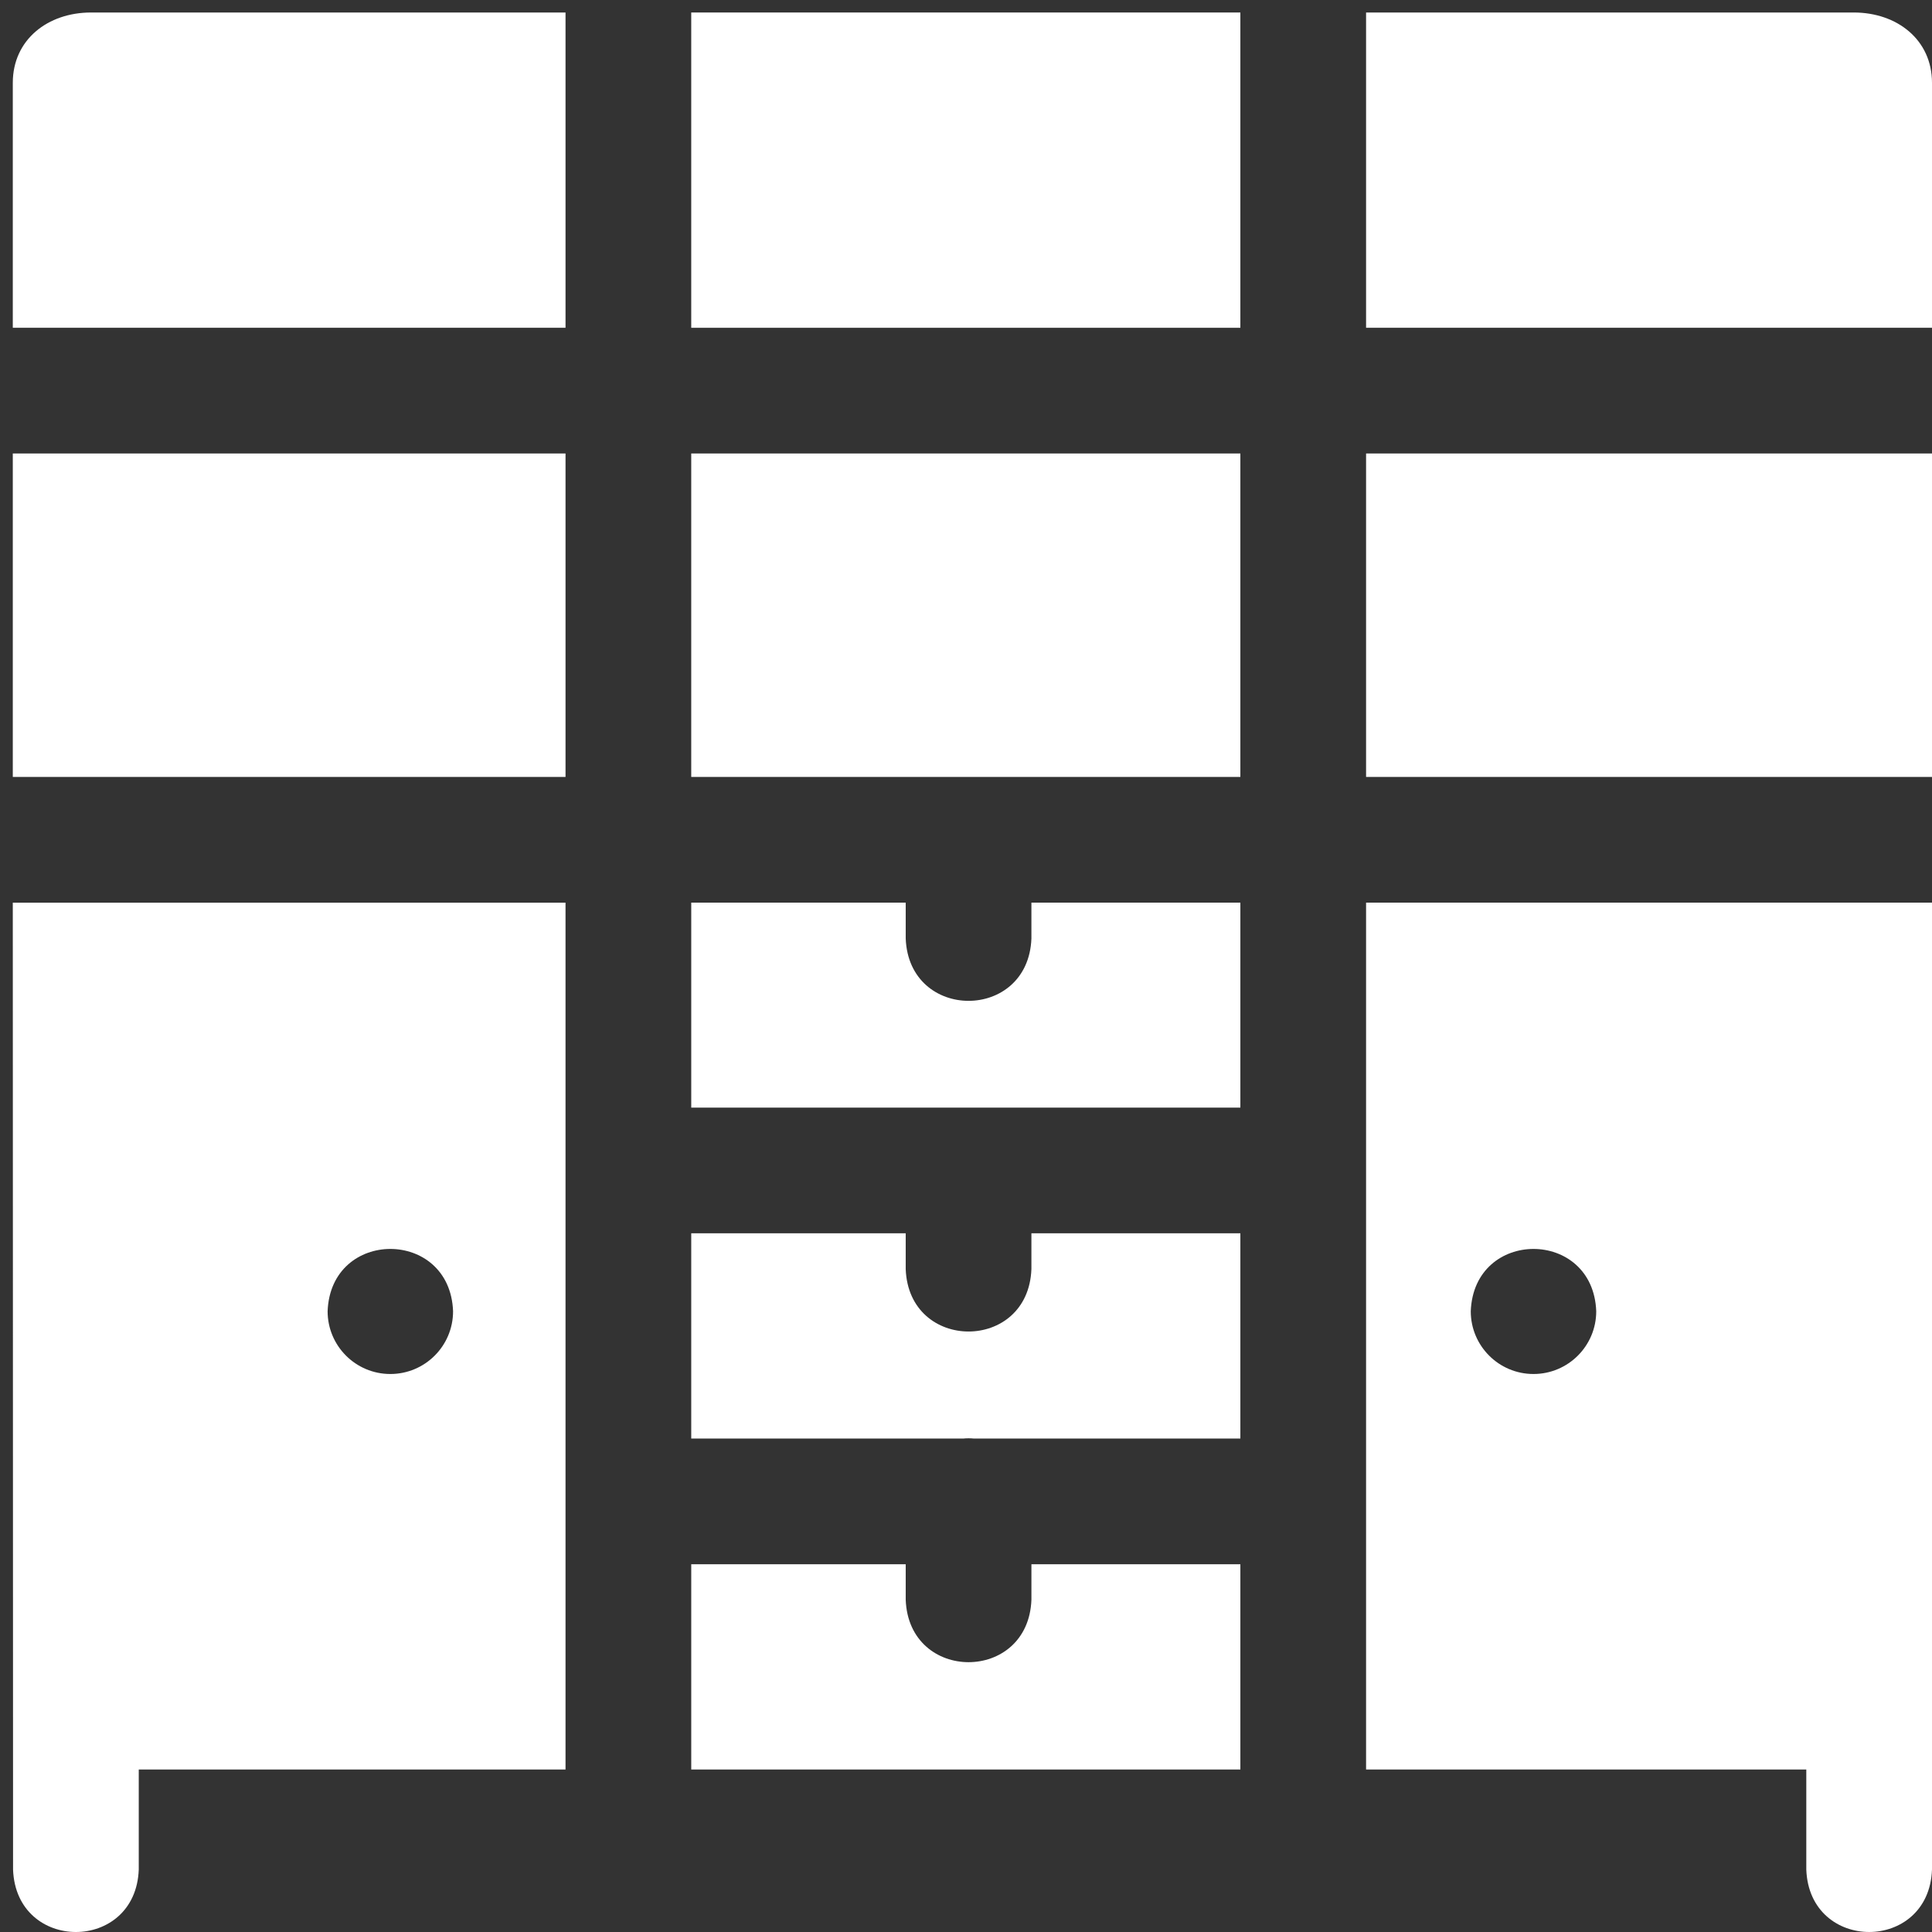
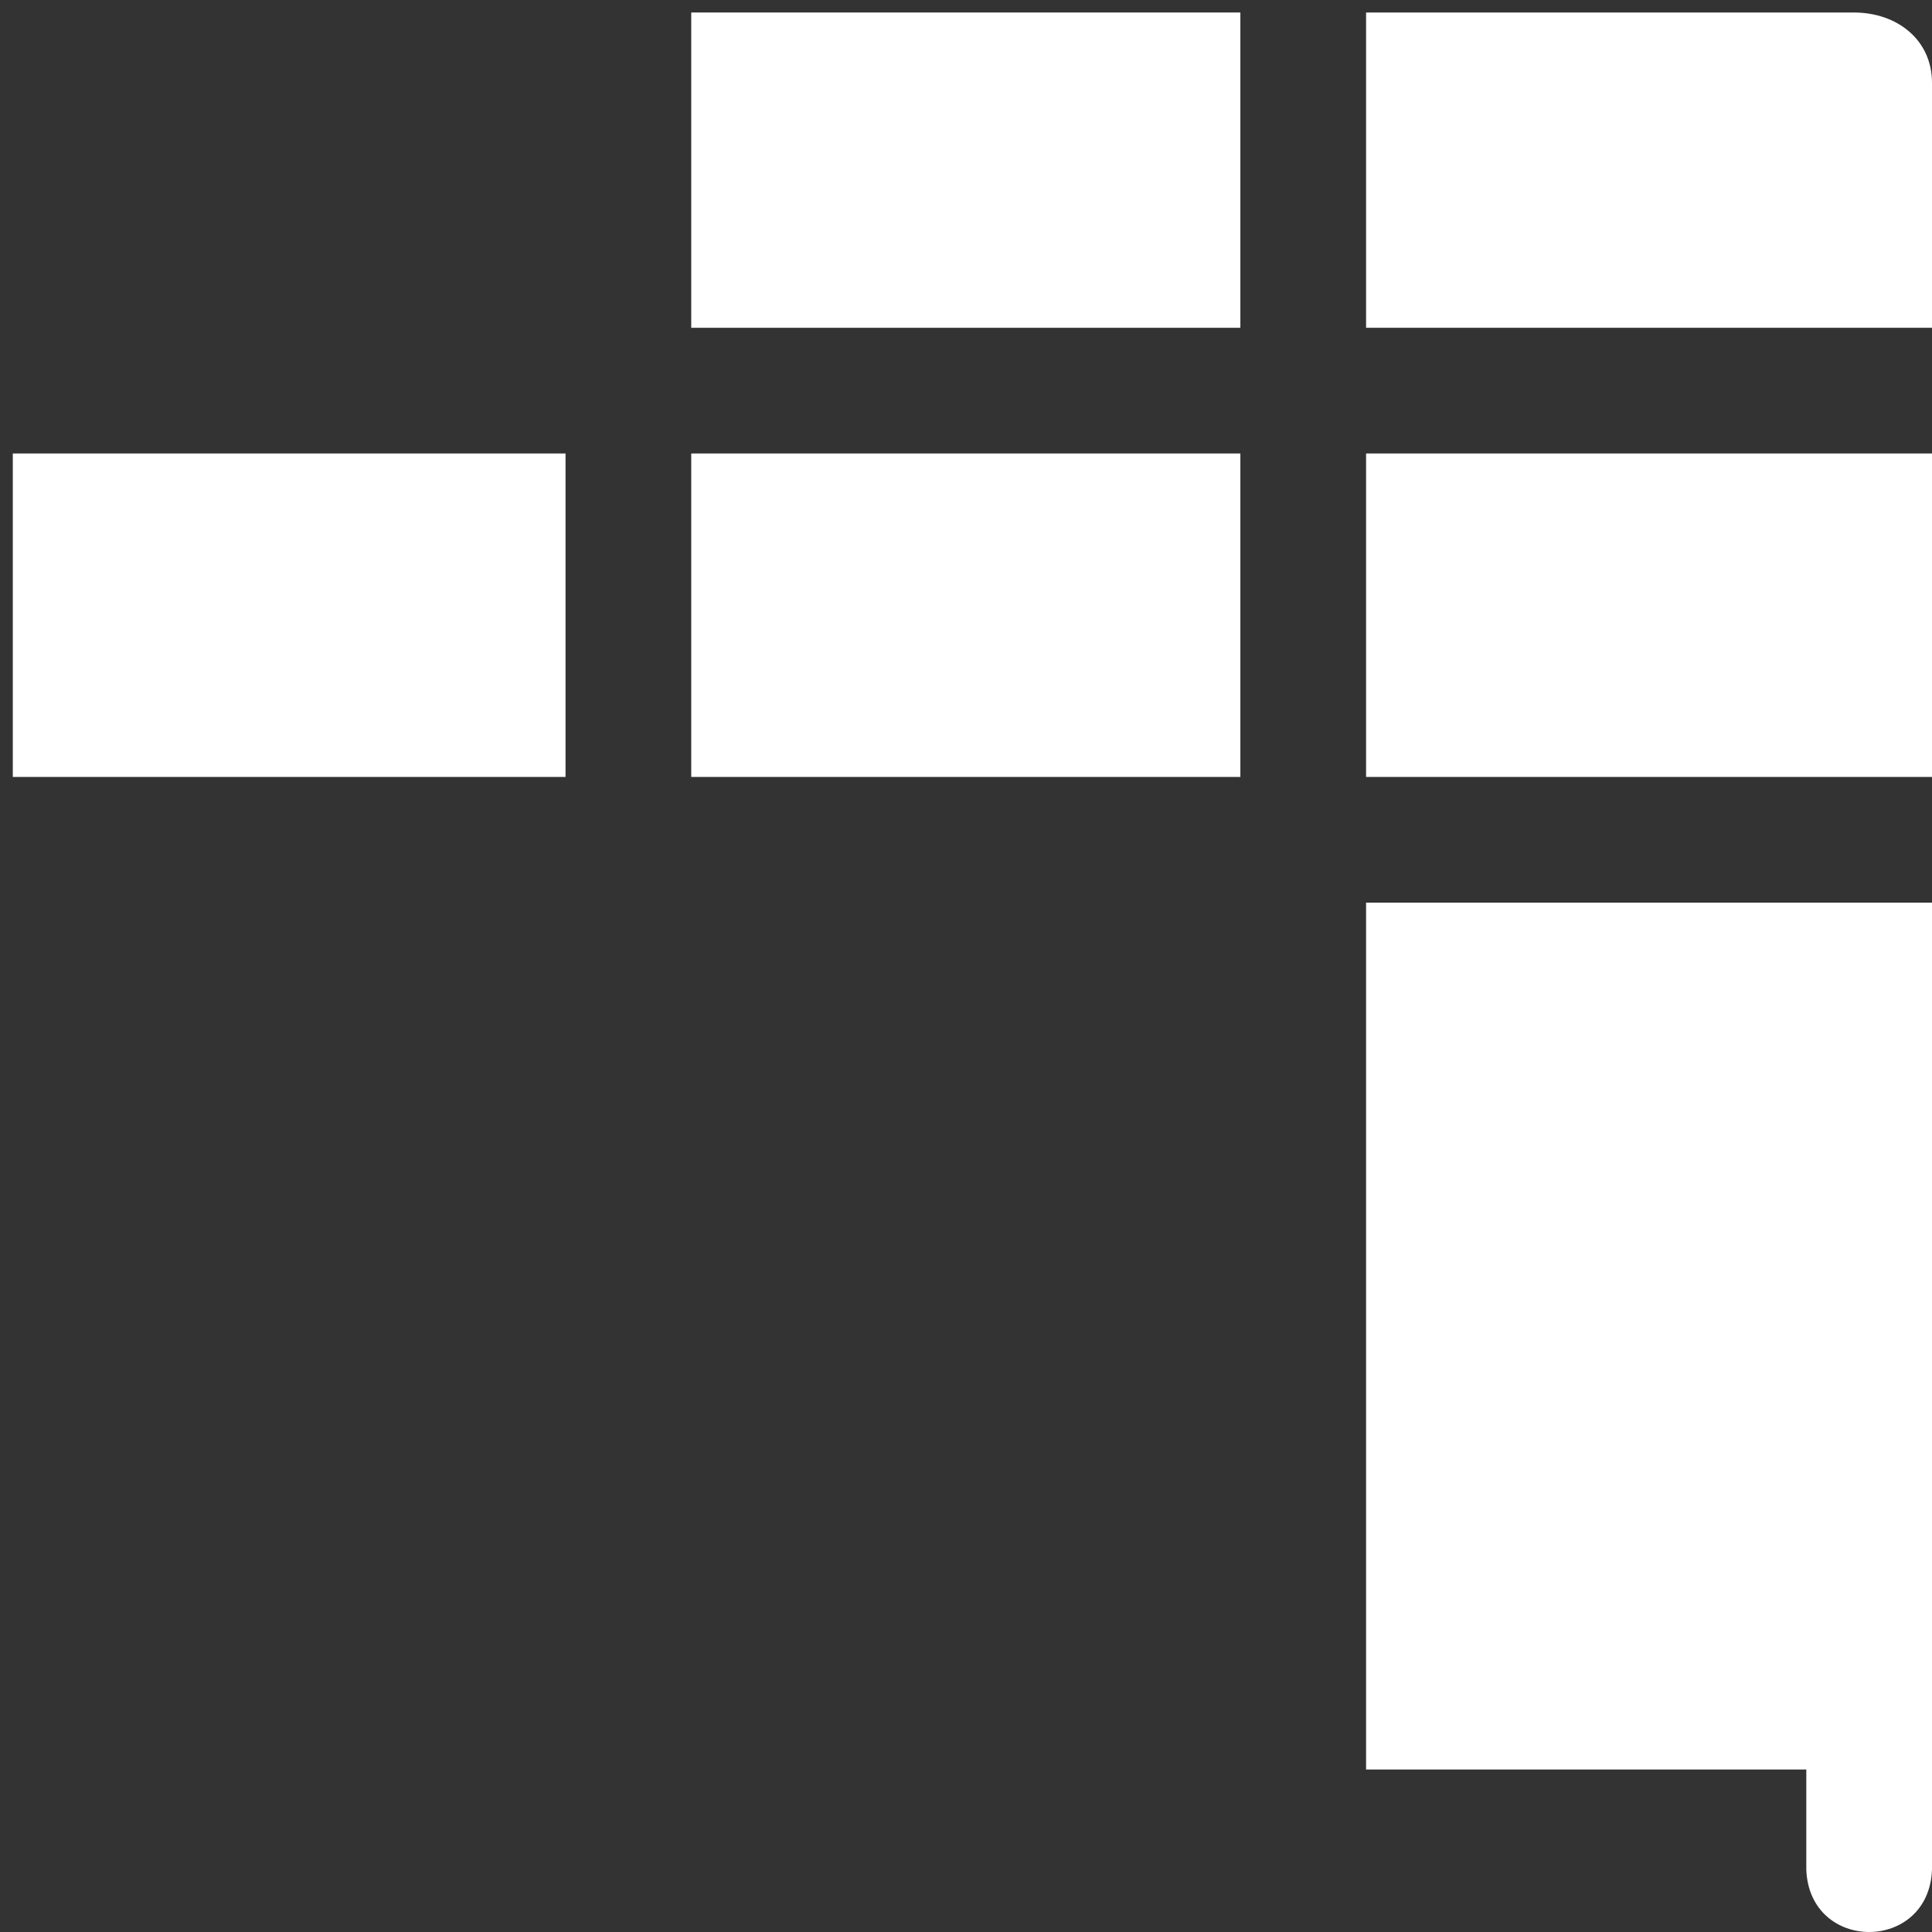
<svg xmlns="http://www.w3.org/2000/svg" width="100%" height="100%" viewBox="0 0 151 151" version="1.1" xml:space="preserve" style="fill-rule:evenodd;clip-rule:evenodd;stroke-linejoin:round;stroke-miterlimit:2;">
  <rect x="0" y="0" width="151" height="151" fill="#333333" stroke="none" />
  <g id="shop_kasten">
    <rect x="0.484" y="1" width="150" height="150" style="fill:#26b9d9;fill-opacity:0;" />
    <g>
      <path d="M151,25.619l-0,-19.144c-0,-3.377 -2.738,-5.498 -6.115,-5.498l-38.116,-0l-0,24.642l44.231,-0Z" style="fill:#fff;fill-rule:nonzero;" />
      <rect x="1" y="35.443" width="43.2" height="25.281" style="fill:#fff;fill-rule:nonzero;" />
      <rect x="54.025" y="0.977" width="42.919" height="24.642" style="fill:#fff;fill-rule:nonzero;" />
-       <path d="M54.025,96.392l-0,16.042l21.251,-0c0.279,-0.028 0.569,-0.028 0.848,-0l20.82,-0l0,-16.042l-16.332,0l0,2.795c-0.241,6.51 -9.585,6.505 -9.824,-0l-0,-2.795l-16.763,0Z" style="fill:#fff;fill-rule:nonzero;" />
-       <path d="M80.613,122.258l-0,2.773c-0.242,6.51 -9.586,6.505 -9.825,-0l-0,-2.773l-16.763,0l-0,16.041l42.919,-0l0,-16.041l-16.331,0Z" style="fill:#fff;fill-rule:nonzero;" />
      <rect x="54.025" y="35.443" width="42.919" height="25.281" style="fill:#fff;fill-rule:nonzero;" />
-       <path d="M80.613,73.343c-0.242,6.51 -9.586,6.505 -9.825,-0l-0,-2.794l-16.763,-0l-0,16.019l42.919,0l0,-16.019l-16.332,-0l0,2.794l0.001,-0Z" style="fill:#fff;fill-rule:nonzero;" />
-       <path d="M44.2,25.619l0,-24.642l-37.085,-0c-3.377,-0 -6.115,2.121 -6.115,5.498l0,19.143l43.2,0l0,0.001Z" style="fill:#fff;fill-rule:nonzero;" />
      <rect x="106.769" y="35.443" width="44.231" height="25.281" style="fill:#fff;fill-rule:nonzero;" />
-       <path d="M106.769,70.549l-0,67.75l34.406,-0l0,7.82c0.242,6.51 9.586,6.505 9.825,-0l-0,-75.57l-44.231,-0Zm13.085,36.839c-2.708,0 -4.903,-2.195 -4.903,-4.902c0.241,-6.497 9.566,-6.495 9.806,-0c-0.001,2.707 -2.195,4.902 -4.903,4.902Z" style="fill:#fff;fill-rule:nonzero;" />
-       <path d="M1,70.549l0.021,75.57c0.241,6.511 9.585,6.506 9.824,-0l0,-7.82l33.355,0l0,-67.75l-43.2,-0Zm29.508,36.839c-2.708,0 -4.902,-2.195 -4.902,-4.902c0.24,-6.497 9.565,-6.495 9.805,-0c-0,2.707 -2.195,4.902 -4.903,4.902Z" style="fill:#fff;fill-rule:nonzero;" />
+       <path d="M106.769,70.549l-0,67.75l34.406,-0l0,7.82c0.242,6.51 9.586,6.505 9.825,-0l-0,-75.57l-44.231,-0Zm13.085,36.839c-2.708,0 -4.903,-2.195 -4.903,-4.902c-0.001,2.707 -2.195,4.902 -4.903,4.902Z" style="fill:#fff;fill-rule:nonzero;" />
    </g>
  </g>
</svg>